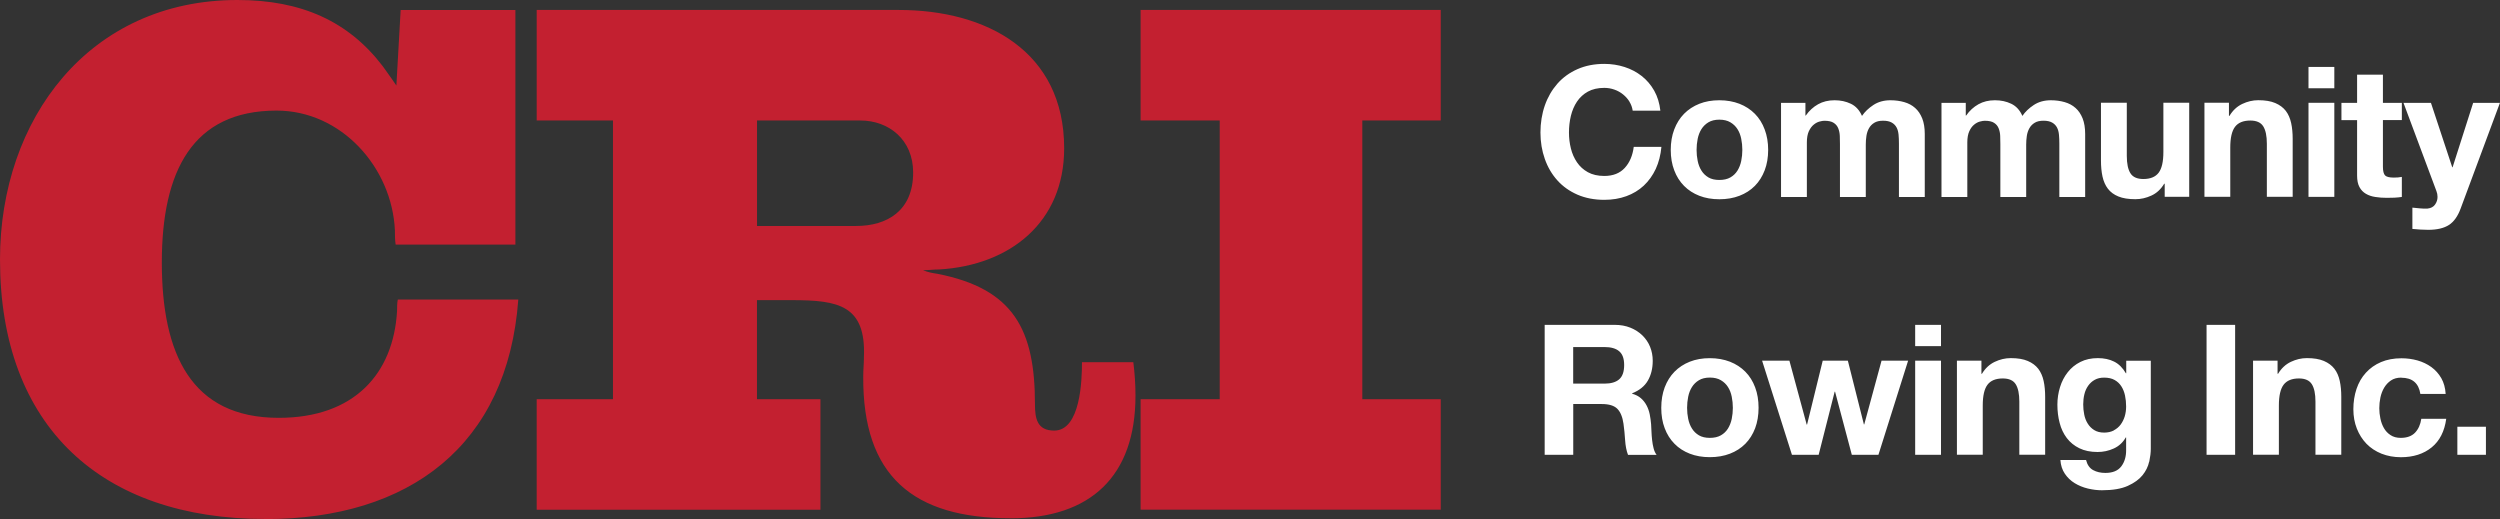
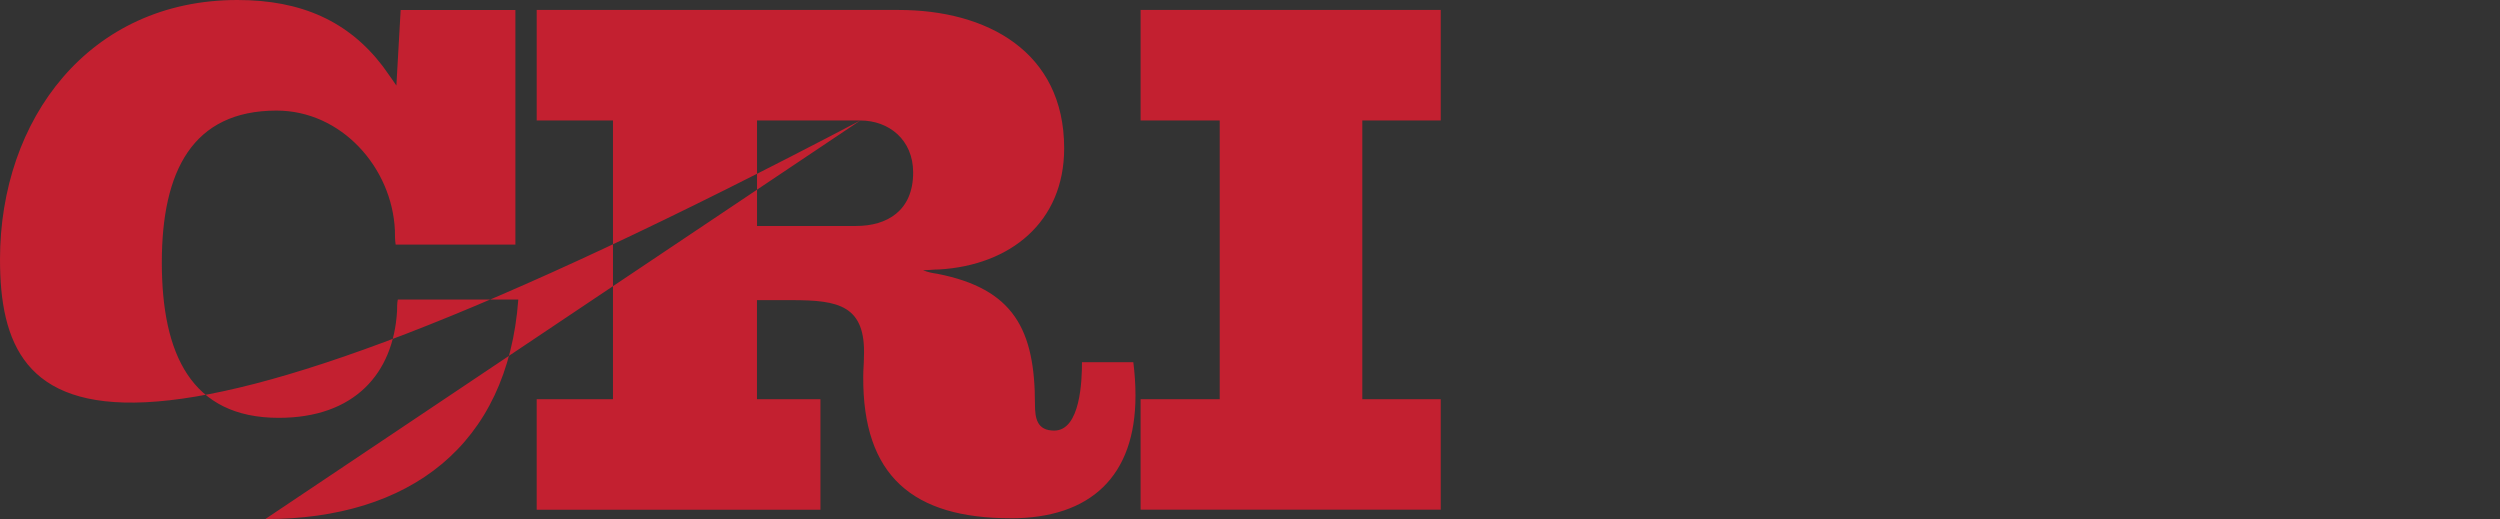
<svg xmlns="http://www.w3.org/2000/svg" id="Layer_2" viewBox="0 0 474.29 98.46">
  <rect x="0" y="0" width="474.29" height="98.46" fill="#333333" stroke="none" />
  <defs>
    <style>.cls-1{fill:#c32030;}.cls-1,.cls-2{stroke-width:0px;}.cls-2{fill:#fff;}</style>
  </defs>
  <g id="Layer_1-2">
-     <path class="cls-2" d="m466.2,86.28h5.42v-5.32h-5.42v5.32Zm-10.63-14.64c-.78,0-1.44.18-1.97.54-.53.36-.96.82-1.29,1.38-.33.56-.57,1.19-.71,1.86-.14.68-.21,1.35-.21,2.02s.07,1.3.21,1.97c.14.67.36,1.27.67,1.81.31.54.73.99,1.26,1.33.53.35,1.17.52,1.93.52,1.18,0,2.08-.33,2.71-.98.63-.66,1.03-1.54,1.19-2.64h4.73c-.32,2.37-1.24,4.18-2.76,5.42-1.52,1.24-3.47,1.87-5.84,1.87-1.34,0-2.56-.23-3.68-.67-1.12-.45-2.07-1.08-2.85-1.88-.78-.81-1.39-1.77-1.83-2.88-.44-1.12-.66-2.34-.66-3.68s.2-2.66.6-3.85c.4-1.19.99-2.21,1.78-3.07.78-.86,1.74-1.54,2.87-2.02,1.13-.48,2.42-.72,3.87-.72,1.06,0,2.08.14,3.05.41.98.28,1.85.7,2.63,1.26.77.56,1.4,1.27,1.88,2.1.48.84.76,1.84.83,2.99h-4.8c-.32-2.05-1.53-3.07-3.63-3.07Zm-23.48-3.21v2.48h.1c.62-1.03,1.43-1.79,2.42-2.26.99-.47,2-.71,3.04-.71,1.31,0,2.39.18,3.23.54.84.36,1.5.85,1.99,1.48.49.63.82,1.4,1.02,2.31.2.91.29,1.92.29,3.02v10.98h-4.9v-10.08c0-1.47-.23-2.57-.69-3.3-.46-.73-1.28-1.09-2.45-1.09-1.33,0-2.3.4-2.9,1.19-.6.79-.9,2.1-.9,3.92v9.36h-4.9v-17.85h4.66Zm-13.47,17.85h5.42v-24.65h-5.42v24.65Zm-10.89,1.31c-.2.92-.62,1.78-1.26,2.57-.64.79-1.58,1.47-2.8,2.02-1.22.55-2.86.83-4.9.83-.87,0-1.77-.11-2.68-.33-.91-.22-1.74-.56-2.49-1.02-.75-.46-1.37-1.05-1.86-1.78-.5-.73-.78-1.59-.85-2.61h4.87c.23.92.68,1.56,1.35,1.92.67.36,1.44.53,2.31.53,1.38,0,2.39-.41,3.02-1.24.63-.83.94-1.88.92-3.14v-2.35h-.07c-.53.94-1.28,1.64-2.26,2.09-.98.45-2.01.67-3.09.67-1.34,0-2.49-.24-3.45-.71-.97-.47-1.76-1.12-2.38-1.93-.62-.82-1.08-1.77-1.36-2.87-.29-1.09-.43-2.25-.43-3.47,0-1.15.17-2.26.5-3.33.33-1.07.82-2.01,1.47-2.83.64-.82,1.44-1.47,2.4-1.95.95-.48,2.05-.72,3.3-.72,1.18,0,2.21.22,3.09.66.89.44,1.63,1.18,2.23,2.21h.07v-2.38h4.66v16.71c0,.71-.1,1.53-.29,2.45Zm-6.72-5.94c.53-.28.97-.64,1.31-1.1.34-.46.6-.98.78-1.57.17-.59.26-1.2.26-1.85,0-.74-.07-1.43-.21-2.09-.14-.66-.37-1.24-.69-1.74-.32-.51-.75-.91-1.28-1.21-.53-.3-1.2-.45-2-.45-.69,0-1.28.14-1.78.42-.49.27-.91.65-1.24,1.12-.33.47-.58,1.01-.72,1.62-.15.61-.22,1.25-.22,1.92s.06,1.28.19,1.92c.12.63.34,1.2.66,1.71.31.51.72.92,1.23,1.24.51.32,1.14.48,1.9.48.69,0,1.3-.14,1.83-.41Zm-25.1-13.22v2.48h.1c.62-1.03,1.43-1.79,2.42-2.26.99-.47,2-.71,3.04-.71,1.31,0,2.39.18,3.23.54.84.36,1.5.85,1.99,1.48.48.63.82,1.4,1.02,2.31.2.91.29,1.92.29,3.02v10.98h-4.9v-10.08c0-1.47-.23-2.57-.69-3.3-.46-.73-1.28-1.09-2.45-1.09-1.34,0-2.3.4-2.9,1.19-.6.79-.9,2.1-.9,3.92v9.36h-4.9v-17.85h4.66Zm-12.57-2.76v-4.04h4.9v4.04h-4.9Zm4.9,2.76v17.85h-4.9v-17.85h4.9Zm-16.92,17.85l-3.18-11.98h-.07l-3.04,11.98h-5.07l-5.66-17.85h5.18l3.28,12.12h.07l2.97-12.12h4.77l3.04,12.08h.07l3.28-12.08h5.04l-5.63,17.85h-5.04Zm-35.5-12.79c.44-1.16,1.06-2.15,1.86-2.97.81-.82,1.77-1.45,2.9-1.9,1.13-.45,2.39-.67,3.8-.67s2.67.23,3.82.67c1.14.45,2.11,1.08,2.92,1.9.81.82,1.43,1.81,1.86,2.97.44,1.16.65,2.46.65,3.88s-.22,2.72-.65,3.87c-.44,1.15-1.06,2.14-1.86,2.95-.81.82-1.78,1.44-2.92,1.88-1.14.44-2.41.66-3.82.66s-2.67-.22-3.8-.66c-1.13-.44-2.1-1.06-2.9-1.88-.81-.82-1.43-1.8-1.86-2.95-.44-1.15-.65-2.44-.65-3.87s.22-2.72.65-3.88Zm4.46,5.97c.14.68.37,1.29.71,1.83.33.54.78.97,1.33,1.3.55.32,1.24.48,2.07.48s1.52-.16,2.09-.48c.56-.32,1.01-.75,1.35-1.3.33-.54.57-1.15.71-1.83.14-.68.21-1.38.21-2.09s-.07-1.42-.21-2.11c-.14-.69-.37-1.3-.71-1.83-.33-.53-.78-.96-1.35-1.3-.56-.33-1.26-.5-2.09-.5s-1.52.17-2.07.5c-.55.33-1,.77-1.33,1.3-.33.53-.57,1.14-.71,1.83-.14.69-.21,1.39-.21,2.11s.07,1.41.21,2.09Zm-13.95-17.83c1.11,0,2.1.18,2.99.54.89.36,1.64.85,2.28,1.47.63.62,1.12,1.34,1.45,2.16.33.82.5,1.7.5,2.64,0,1.45-.31,2.7-.92,3.76-.61,1.06-1.6,1.86-2.99,2.42v.07c.67.19,1.22.47,1.66.85.44.38.79.83,1.07,1.35.28.52.48,1.09.61,1.71.12.62.21,1.24.26,1.86.02.39.05.85.07,1.38.02.53.06,1.07.12,1.62.06.55.15,1.08.28,1.57.12.5.32.92.57,1.26h-5.42c-.3-.78-.48-1.72-.55-2.8-.07-1.08-.17-2.12-.31-3.11-.18-1.29-.58-2.23-1.17-2.83-.6-.6-1.58-.9-2.94-.9h-5.42v9.63h-5.42v-24.65h13.29Zm-1.93,11.15c1.24,0,2.18-.28,2.8-.83.62-.55.93-1.45.93-2.69s-.31-2.07-.93-2.61c-.62-.54-1.56-.81-2.8-.81h-5.94v6.94h5.94Zm160.21-30.11c-.94.62-2.26.93-3.94.93-.51,0-1.01-.02-1.5-.05-.5-.03-1-.07-1.5-.12v-4.04c.46.05.93.09,1.42.14.48.05.97.06,1.45.04.64-.07,1.12-.32,1.43-.76.31-.44.47-.92.47-1.45,0-.39-.07-.76-.21-1.11l-6.25-16.74h5.21l4.04,12.22h.07l3.9-12.22h5.08l-7.46,20.06c-.53,1.45-1.27,2.49-2.21,3.11Zm-8.94-23.17v3.28h-3.59v8.84c0,.83.14,1.38.41,1.66.28.28.83.41,1.66.41.28,0,.54-.01.79-.03.25-.02.49-.06.73-.1v3.8c-.42.07-.88.11-1.38.14-.51.02-1,.03-1.48.03-.76,0-1.48-.05-2.16-.16-.68-.1-1.28-.3-1.79-.6-.52-.3-.93-.72-1.23-1.28-.3-.55-.45-1.28-.45-2.17v-10.53h-2.97v-3.28h2.97v-5.35h4.9v5.35h3.59Zm-17.71-2.76v-4.04h4.9v4.04h-4.9Zm4.9,2.76v17.85h-4.9v-17.85h4.9Zm-19.99,0v2.48h.1c.62-1.03,1.43-1.79,2.42-2.26.99-.47,2-.71,3.04-.71,1.31,0,2.39.18,3.23.54.84.36,1.5.85,1.99,1.48.48.63.82,1.4,1.02,2.31.2.91.29,1.92.29,3.02v10.98h-4.9v-10.08c0-1.47-.23-2.57-.69-3.3-.46-.73-1.28-1.09-2.45-1.09-1.34,0-2.3.4-2.9,1.19-.6.79-.9,2.1-.9,3.92v9.36h-4.9v-17.85h4.66Zm-12.19,17.85v-2.49h-.1c-.62,1.04-1.43,1.79-2.42,2.24-.99.46-2,.69-3.04.69-1.31,0-2.39-.17-3.23-.52-.84-.34-1.5-.83-1.99-1.47-.48-.63-.82-1.4-1.02-2.31-.2-.91-.29-1.92-.29-3.02v-10.98h4.9v10.08c0,1.47.23,2.57.69,3.3.46.73,1.28,1.09,2.45,1.09,1.33,0,2.3-.4,2.9-1.19.6-.79.9-2.1.9-3.92v-9.36h4.9v17.85h-4.66Zm-37.74-17.85v2.42h.07c.64-.92,1.42-1.63,2.33-2.14.91-.51,1.95-.76,3.13-.76s2.16.22,3.09.66c.93.44,1.64,1.21,2.12,2.31.53-.78,1.25-1.47,2.16-2.07.91-.6,1.99-.9,3.23-.9.94,0,1.82.12,2.62.35.81.23,1.5.6,2.07,1.11.58.51,1.02,1.17,1.35,1.99.32.82.48,1.8.48,2.95v11.95h-4.9v-10.12c0-.6-.02-1.16-.07-1.69-.05-.53-.17-.99-.38-1.38-.21-.39-.51-.7-.92-.93-.4-.23-.95-.35-1.64-.35s-1.25.13-1.68.4c-.43.26-.76.61-1,1.04-.24.43-.4.91-.48,1.45-.08.54-.12,1.09-.12,1.64v9.94h-4.9v-10.01c0-.53-.01-1.05-.03-1.57-.02-.52-.12-1-.29-1.43-.17-.44-.46-.79-.86-1.05-.4-.27-1-.4-1.78-.4-.23,0-.54.05-.92.15-.38.1-.75.3-1.1.59-.36.29-.66.7-.91,1.24-.25.54-.38,1.25-.38,2.12v10.36h-4.9v-17.85h4.63Zm-30.42,0v2.42h.07c.64-.92,1.42-1.63,2.33-2.14.91-.51,1.95-.76,3.12-.76s2.16.22,3.09.66c.93.44,1.64,1.21,2.12,2.31.53-.78,1.25-1.47,2.16-2.07.91-.6,1.99-.9,3.23-.9.94,0,1.82.12,2.62.35.81.23,1.5.6,2.07,1.11.58.51,1.02,1.17,1.35,1.99.32.82.48,1.8.48,2.95v11.95h-4.9v-10.12c0-.6-.02-1.16-.07-1.69-.05-.53-.17-.99-.38-1.38-.21-.39-.51-.7-.92-.93-.4-.23-.95-.35-1.64-.35s-1.25.13-1.68.4c-.43.26-.76.61-1,1.04-.24.43-.4.91-.48,1.45-.08.54-.12,1.09-.12,1.64v9.94h-4.9v-10.01c0-.53-.01-1.05-.03-1.57-.02-.52-.12-1-.29-1.43-.17-.44-.46-.79-.86-1.05-.4-.27-1-.4-1.78-.4-.23,0-.54.05-.92.15-.38.1-.75.3-1.1.59-.36.29-.66.7-.92,1.24-.25.54-.38,1.25-.38,2.12v10.36h-4.9v-17.85h4.63Zm-24.89,5.06c.44-1.16,1.06-2.15,1.86-2.97.81-.82,1.77-1.45,2.9-1.9,1.13-.45,2.39-.67,3.8-.67s2.68.23,3.82.67c1.14.45,2.11,1.08,2.92,1.9.81.82,1.43,1.81,1.86,2.97.44,1.16.66,2.46.66,3.88s-.22,2.72-.66,3.87c-.44,1.15-1.06,2.14-1.86,2.95-.81.82-1.78,1.44-2.92,1.88-1.14.44-2.41.66-3.82.66s-2.67-.22-3.8-.66c-1.13-.44-2.09-1.06-2.9-1.88-.81-.82-1.43-1.8-1.86-2.95-.44-1.15-.66-2.44-.66-3.87s.22-2.72.66-3.88Zm4.45,5.97c.14.68.37,1.29.71,1.83.33.54.78.97,1.33,1.3.55.32,1.24.48,2.07.48s1.53-.16,2.09-.48c.56-.32,1.01-.75,1.35-1.3.33-.54.57-1.15.71-1.83.14-.68.21-1.38.21-2.09s-.07-1.42-.21-2.11c-.14-.69-.37-1.3-.71-1.83-.33-.53-.78-.96-1.35-1.3-.56-.33-1.26-.5-2.09-.5s-1.52.17-2.07.5c-.55.33-1,.77-1.33,1.3-.33.53-.57,1.14-.71,1.83-.14.69-.21,1.39-.21,2.11s.07,1.41.21,2.09Zm-12.95-11.26c-.32-.52-.73-.97-1.21-1.36-.48-.39-1.03-.7-1.64-.91-.61-.22-1.25-.33-1.92-.33-1.22,0-2.26.24-3.11.71-.85.47-1.54,1.11-2.07,1.9-.53.79-.91,1.7-1.16,2.71-.24,1.01-.36,2.06-.36,3.14s.12,2.04.36,3.02c.24.98.63,1.86,1.16,2.64.53.78,1.22,1.41,2.07,1.88.85.47,1.89.71,3.11.71,1.66,0,2.95-.51,3.88-1.52.93-1.01,1.5-2.35,1.71-4h5.25c-.14,1.54-.5,2.93-1.07,4.18-.58,1.24-1.34,2.3-2.28,3.18-.94.88-2.05,1.54-3.31,2-1.27.46-2.66.69-4.18.69-1.89,0-3.59-.33-5.09-.98-1.51-.66-2.78-1.56-3.81-2.71-1.04-1.15-1.83-2.5-2.38-4.06-.55-1.55-.83-3.23-.83-5.02s.28-3.55.83-5.13c.55-1.58,1.35-2.95,2.38-4.13,1.03-1.17,2.31-2.1,3.81-2.76,1.51-.67,3.21-1,5.09-1,1.36,0,2.64.2,3.85.59,1.21.39,2.29.96,3.25,1.71.95.75,1.74,1.67,2.37,2.78.62,1.1,1.01,2.37,1.17,3.8h-5.25c-.09-.62-.3-1.19-.62-1.71Z" />
-     <path class="cls-1" d="m216.39,96.7v-20.96h15.01V22.86h-15.01V1.89h56.94v20.96h-14.88v52.88h14.88v20.96h-56.94Zm-24.62,1.62c-18.53,0-28.13-7.98-28-26.91,0-1.22.13-2.43.13-3.65.41-9.87-4.87-10.82-13.66-10.82h-6.63v18.8h12.04v20.96h-53.83v-20.96h14.47V22.86h-14.47V1.89h68.7c16.63,0,31.37,7.84,31.37,26.24,0,14.07-10.28,22.18-23.67,22.99-1.08,0-2.03.14-3.11.14.95.4,1.76.54,2.71.68,14.47,2.84,18.53,10.55,18.53,24.75,0,2.7.4,5,3.65,5,5,0,5.27-9.6,5.27-12.98h9.74c.27,2.16.41,4.19.41,6.36,0,15.28-8.52,23.26-23.67,23.26Zm-28.54-75.47h-19.61v20.02h18.8c5.82,0,10.82-2.84,10.82-10.14,0-6.22-4.6-9.87-10.01-9.87ZM50.31,98.46C19.34,98.46,0,81.01,0,49.23,0,22.59,16.91,0,45.04,0c12.17,0,21.1,4.06,27.59,12.58.81,1.08,2.57,3.65,2.57,3.65l.81-14.33h21.77v44.5h-22.72c-.14-.95-.14-1.76-.14-2.7-.54-11.9-10.14-22.72-22.45-22.72-15.96,0-21.77,11.5-21.77,28.81s5.54,29.48,22.18,29.48c14.34,0,21.77-8.39,22.45-20.29,0-.68,0-1.49.14-2.16h22.86c-2.03,27.72-20.69,41.66-48.01,41.66Z" />
+     <path class="cls-1" d="m216.39,96.7v-20.96h15.01V22.86h-15.01V1.89h56.94v20.96h-14.88v52.88h14.88v20.96h-56.94Zm-24.62,1.62c-18.53,0-28.13-7.98-28-26.91,0-1.22.13-2.43.13-3.65.41-9.87-4.87-10.82-13.66-10.82h-6.63v18.8h12.04v20.96h-53.83v-20.96h14.47V22.86h-14.47V1.89h68.7c16.63,0,31.37,7.84,31.37,26.24,0,14.07-10.28,22.18-23.67,22.99-1.08,0-2.03.14-3.11.14.95.4,1.76.54,2.71.68,14.47,2.84,18.53,10.55,18.53,24.75,0,2.7.4,5,3.65,5,5,0,5.27-9.6,5.27-12.98h9.74c.27,2.16.41,4.19.41,6.36,0,15.28-8.52,23.26-23.67,23.26Zm-28.54-75.47h-19.61v20.02h18.8c5.82,0,10.82-2.84,10.82-10.14,0-6.22-4.6-9.87-10.01-9.87ZC19.34,98.46,0,81.01,0,49.23,0,22.59,16.91,0,45.04,0c12.17,0,21.1,4.06,27.59,12.58.81,1.08,2.57,3.65,2.57,3.65l.81-14.33h21.77v44.5h-22.72c-.14-.95-.14-1.76-.14-2.7-.54-11.9-10.14-22.72-22.45-22.72-15.96,0-21.77,11.5-21.77,28.81s5.54,29.48,22.18,29.48c14.34,0,21.77-8.39,22.45-20.29,0-.68,0-1.49.14-2.16h22.86c-2.03,27.72-20.69,41.66-48.01,41.66Z" />
  </g>
</svg>